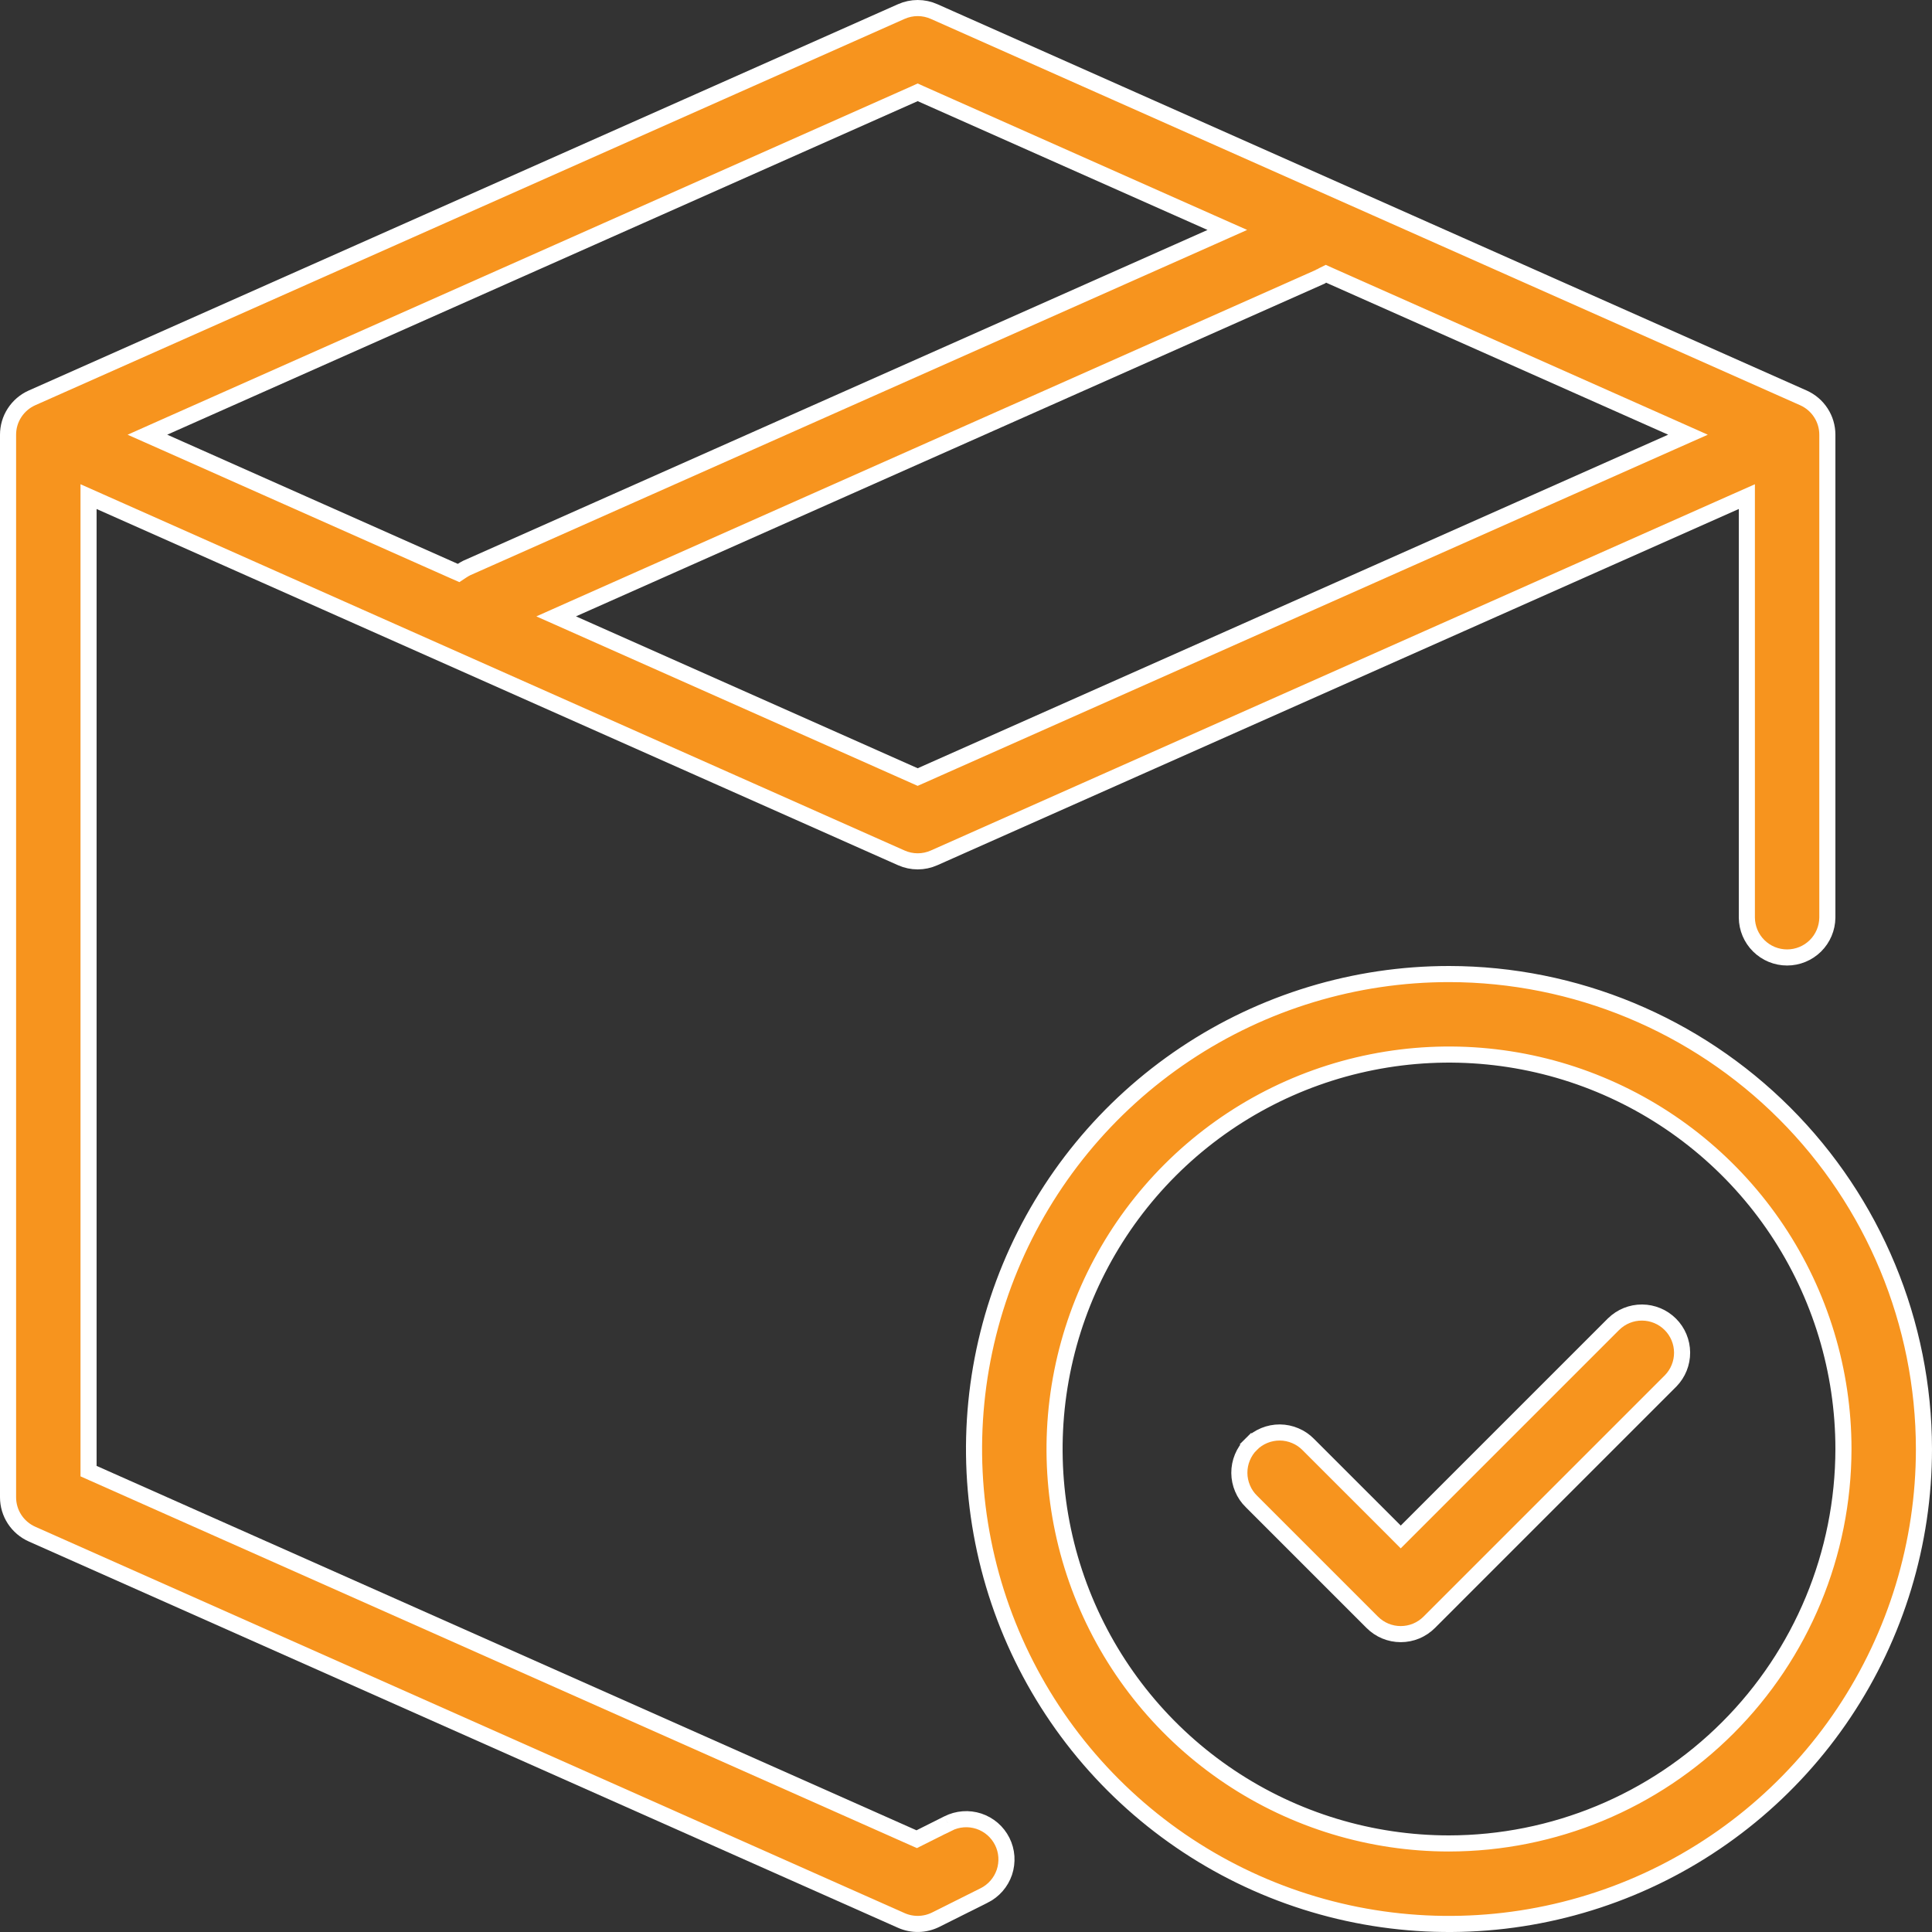
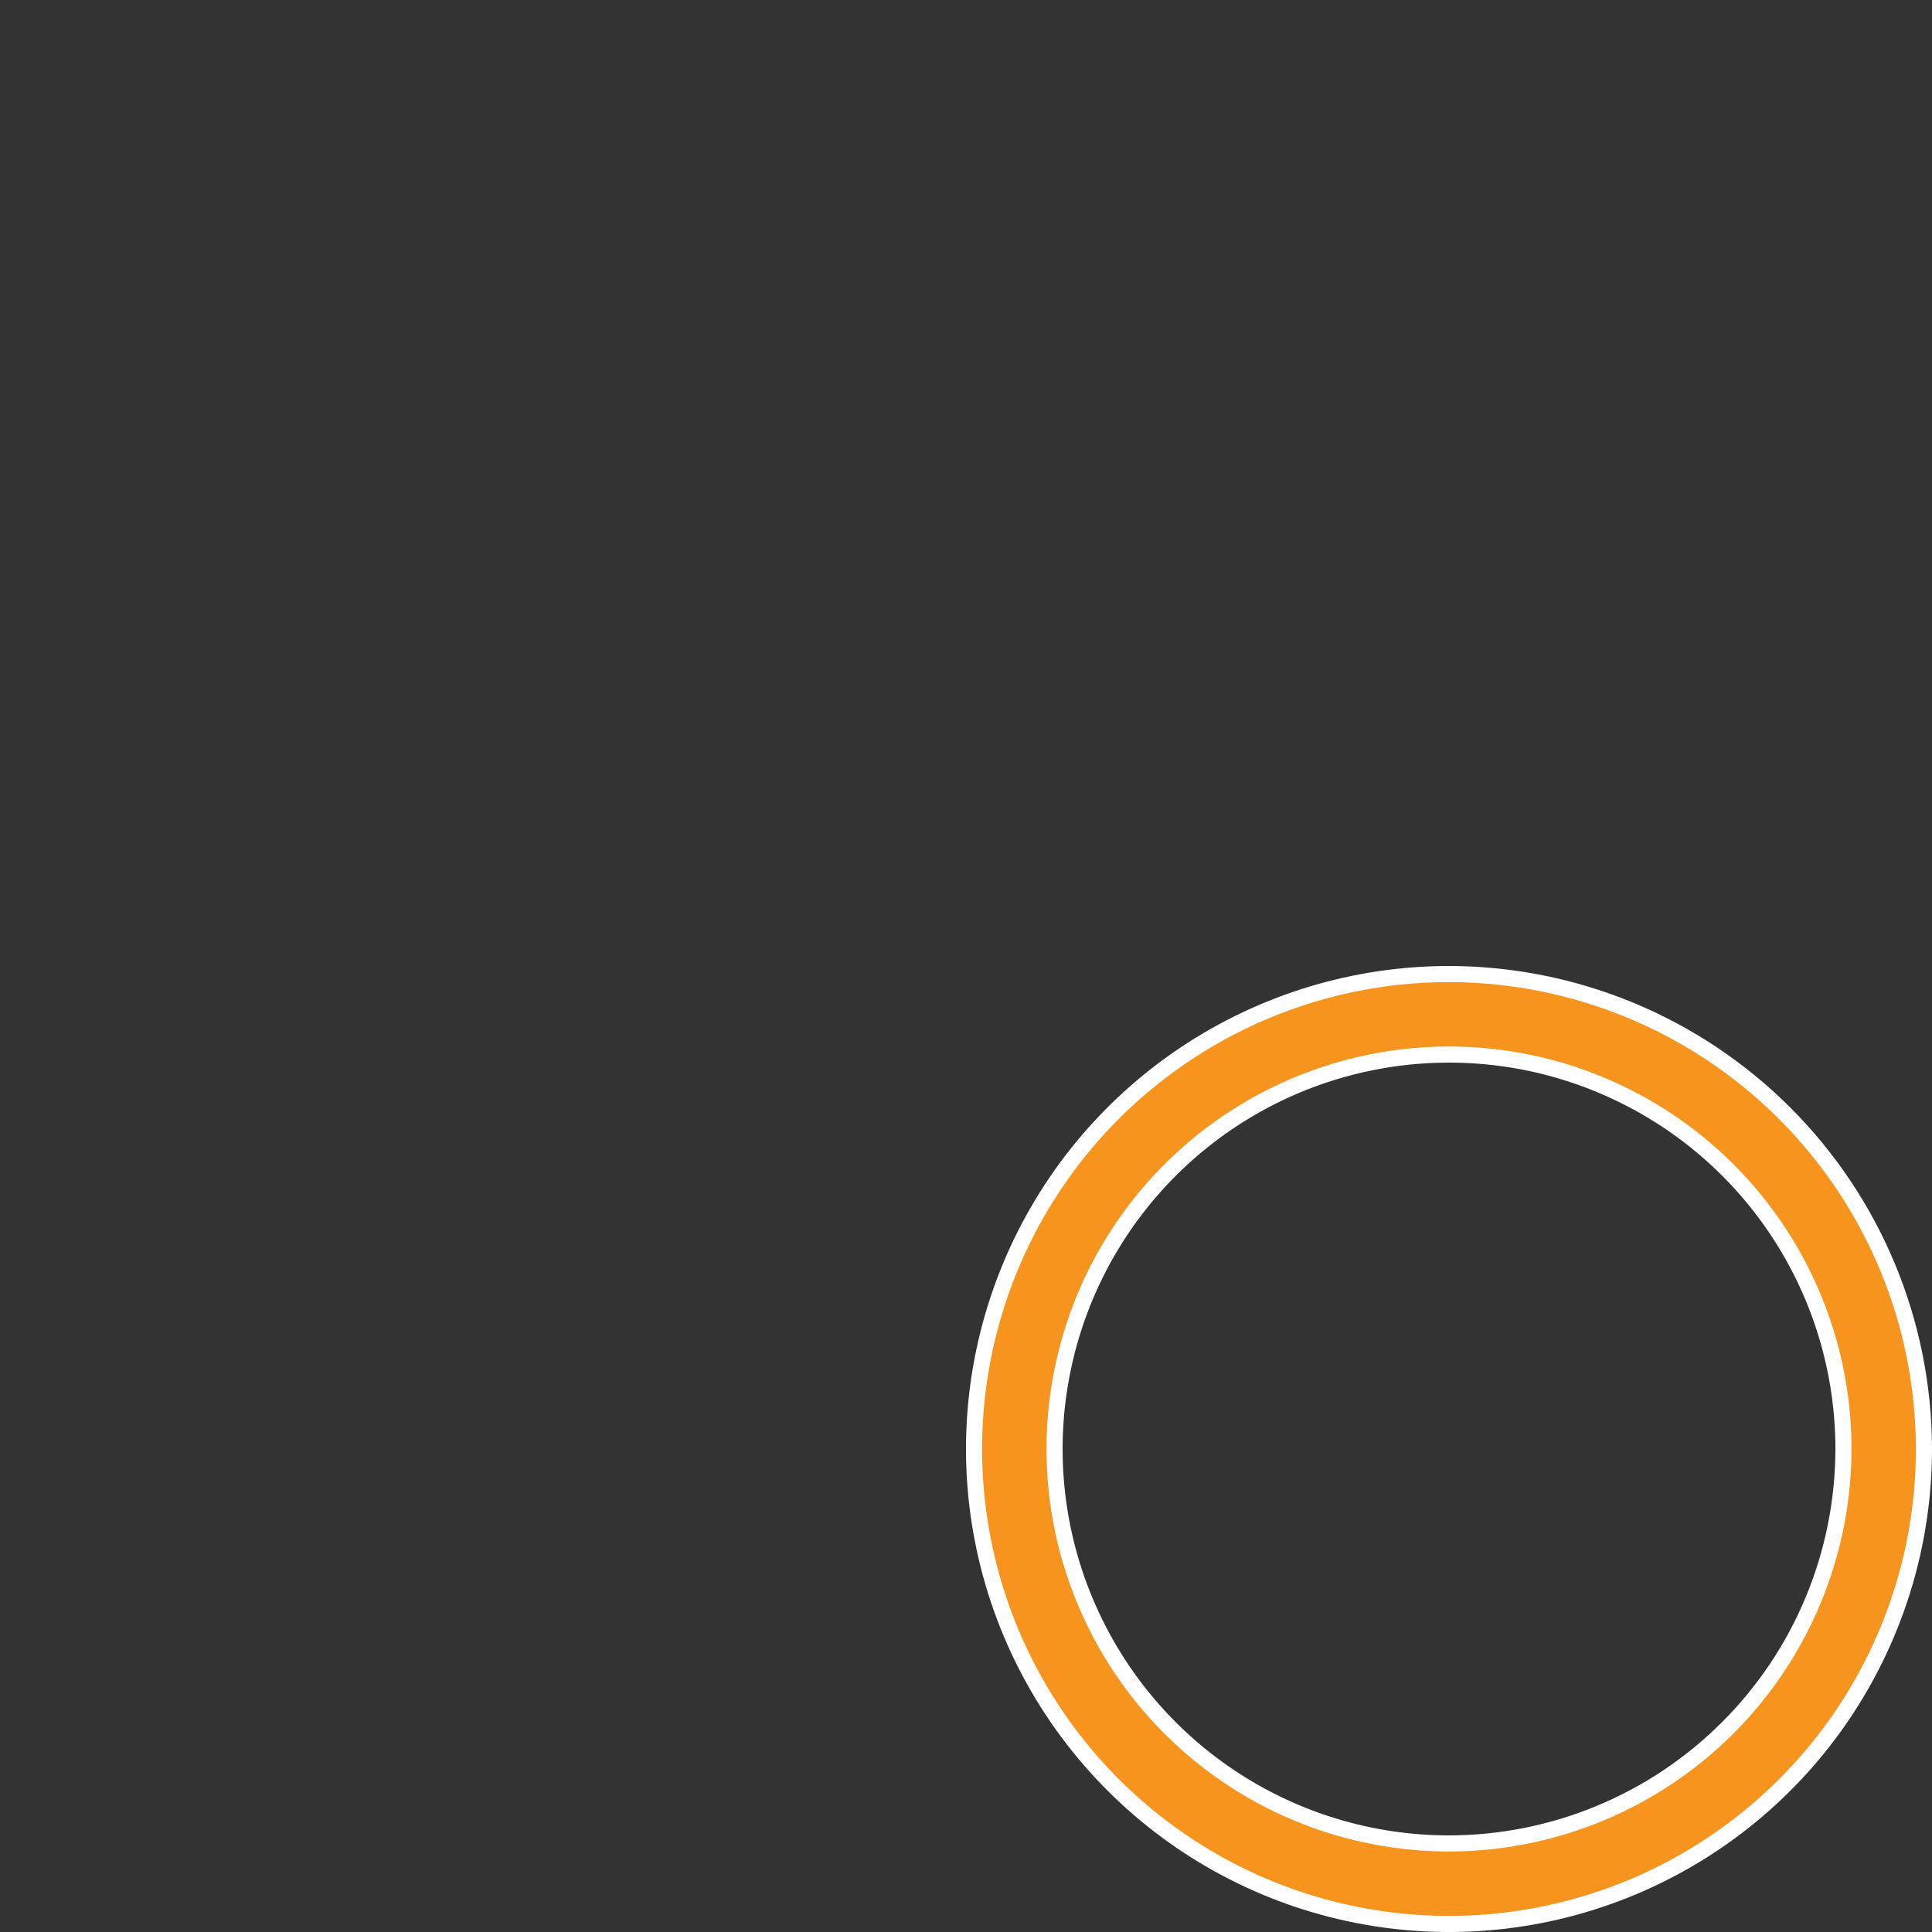
<svg xmlns="http://www.w3.org/2000/svg" width="60" height="60" viewBox="0 0 60 60" fill="none">
  <rect x="0" y="0" width="60" height="60" fill="#333333" stroke="none" />
-   <path d="M29.441 56.631L29.438 56.625L29.442 56.631C29.588 56.557 29.749 56.512 29.913 56.5C30.077 56.487 30.242 56.508 30.399 56.559C30.555 56.611 30.7 56.693 30.825 56.801C30.949 56.908 31.051 57.04 31.125 57.187C31.199 57.335 31.243 57.495 31.254 57.659C31.265 57.824 31.244 57.989 31.192 58.145C31.139 58.301 31.056 58.445 30.948 58.569C30.839 58.693 30.707 58.795 30.56 58.868L30.558 58.868L29.059 59.618C28.894 59.7 28.712 59.745 28.528 59.749C28.344 59.753 28.161 59.717 27.992 59.642L27.992 59.642L0.992 47.642C0.771 47.543 0.584 47.383 0.452 47.181C0.32 46.978 0.25 46.741 0.25 46.5V13.5C0.25 13.5 0.25 13.5 0.25 13.5C0.25 13.258 0.32 13.021 0.452 12.819C0.584 12.616 0.771 12.456 0.992 12.357L27.992 0.358C28.152 0.287 28.325 0.25 28.5 0.25C28.675 0.25 28.848 0.287 29.008 0.358L56.008 12.357C56.008 12.357 56.008 12.357 56.008 12.357C56.229 12.456 56.416 12.616 56.548 12.819C56.68 13.021 56.75 13.258 56.75 13.5V28.498C56.746 28.828 56.613 29.142 56.38 29.373C56.145 29.605 55.829 29.735 55.5 29.735C55.17 29.735 54.854 29.605 54.62 29.373C54.386 29.142 54.253 28.828 54.25 28.498V15.808V15.423L53.898 15.579L29.008 26.642C29.008 26.642 29.008 26.642 29.008 26.642C28.848 26.713 28.675 26.75 28.5 26.75C28.325 26.75 28.152 26.713 27.992 26.642C27.992 26.642 27.992 26.642 27.992 26.642L3.101 15.579L2.75 15.423V15.808V45.525V45.687L2.898 45.753L28.361 57.07L28.469 57.118L28.575 57.065L29.441 56.631ZM28.398 24.087L28.499 24.132L28.601 24.087L51.908 13.728L52.422 13.5L51.908 13.271L41.285 8.55L41.178 8.502L41.072 8.555C41.05 8.566 41.029 8.579 41.019 8.586L41.016 8.587C41.01 8.591 41.007 8.593 41.006 8.593C41.005 8.594 41.005 8.594 41.005 8.594L17.786 18.913L17.272 19.142L17.786 19.37L28.398 24.087ZM28.601 2.913L28.499 2.867L28.398 2.913L5.092 13.271L4.578 13.5L5.092 13.728L14.117 17.74L14.242 17.795L14.357 17.719C14.402 17.69 14.448 17.663 14.496 17.639L37.602 7.37L38.116 7.141L37.602 6.913L28.601 2.913Z" fill="#F7941E" stroke="white" stroke-width="0.5" />
  <path d="M45 57.25H45.001C48.248 57.246 51.362 55.955 53.658 53.658C55.955 51.362 57.246 48.248 57.25 45V45C57.25 42.577 56.532 40.209 55.186 38.194C53.84 36.18 51.926 34.61 49.688 33.683C47.45 32.755 44.987 32.513 42.61 32.986C40.234 33.458 38.051 34.625 36.338 36.338C34.625 38.051 33.458 40.234 32.986 42.61C32.513 44.986 32.755 47.45 33.683 49.688C34.61 51.926 36.18 53.839 38.194 55.185C40.209 56.532 42.577 57.25 45 57.25ZM36.806 32.736C39.231 31.115 42.083 30.25 45 30.25C48.911 30.254 52.66 31.81 55.425 34.575C58.19 37.34 59.746 41.09 59.75 45C59.75 47.917 58.885 50.769 57.264 53.195C55.644 55.62 53.34 57.511 50.645 58.627C47.949 59.744 44.984 60.036 42.122 59.467C39.261 58.898 36.633 57.493 34.57 55.43C32.507 53.367 31.102 50.739 30.533 47.877C29.964 45.016 30.256 42.051 31.373 39.355C32.489 36.66 34.38 34.356 36.806 32.736Z" fill="#F7941E" stroke="white" stroke-width="0.5" />
-   <path d="M43.678 47.555L50.11 41.123L50.116 41.118C50.351 40.888 50.667 40.76 50.996 40.762C51.325 40.764 51.64 40.895 51.873 41.128C52.106 41.36 52.237 41.675 52.239 42.004C52.241 42.333 52.113 42.649 51.884 42.884L44.385 50.383L44.385 50.383C44.269 50.499 44.131 50.591 43.98 50.654C43.828 50.717 43.666 50.749 43.501 50.749C43.337 50.749 43.175 50.717 43.023 50.654C42.871 50.591 42.734 50.499 42.618 50.383L42.618 50.383L38.868 46.633L38.868 46.633L38.866 46.631C38.747 46.516 38.653 46.378 38.589 46.225C38.524 46.073 38.49 45.91 38.489 45.744C38.488 45.579 38.52 45.415 38.583 45.262C38.646 45.109 38.738 44.97 38.855 44.853L38.679 44.676L38.855 44.853C38.972 44.736 39.111 44.644 39.264 44.581C39.417 44.518 39.581 44.486 39.746 44.487C39.912 44.488 40.075 44.522 40.227 44.587C40.38 44.651 40.517 44.745 40.633 44.864L40.633 44.864L40.635 44.866L43.325 47.555L43.501 47.732L43.678 47.555Z" fill="#F7941E" stroke="white" stroke-width="0.5" />
</svg>